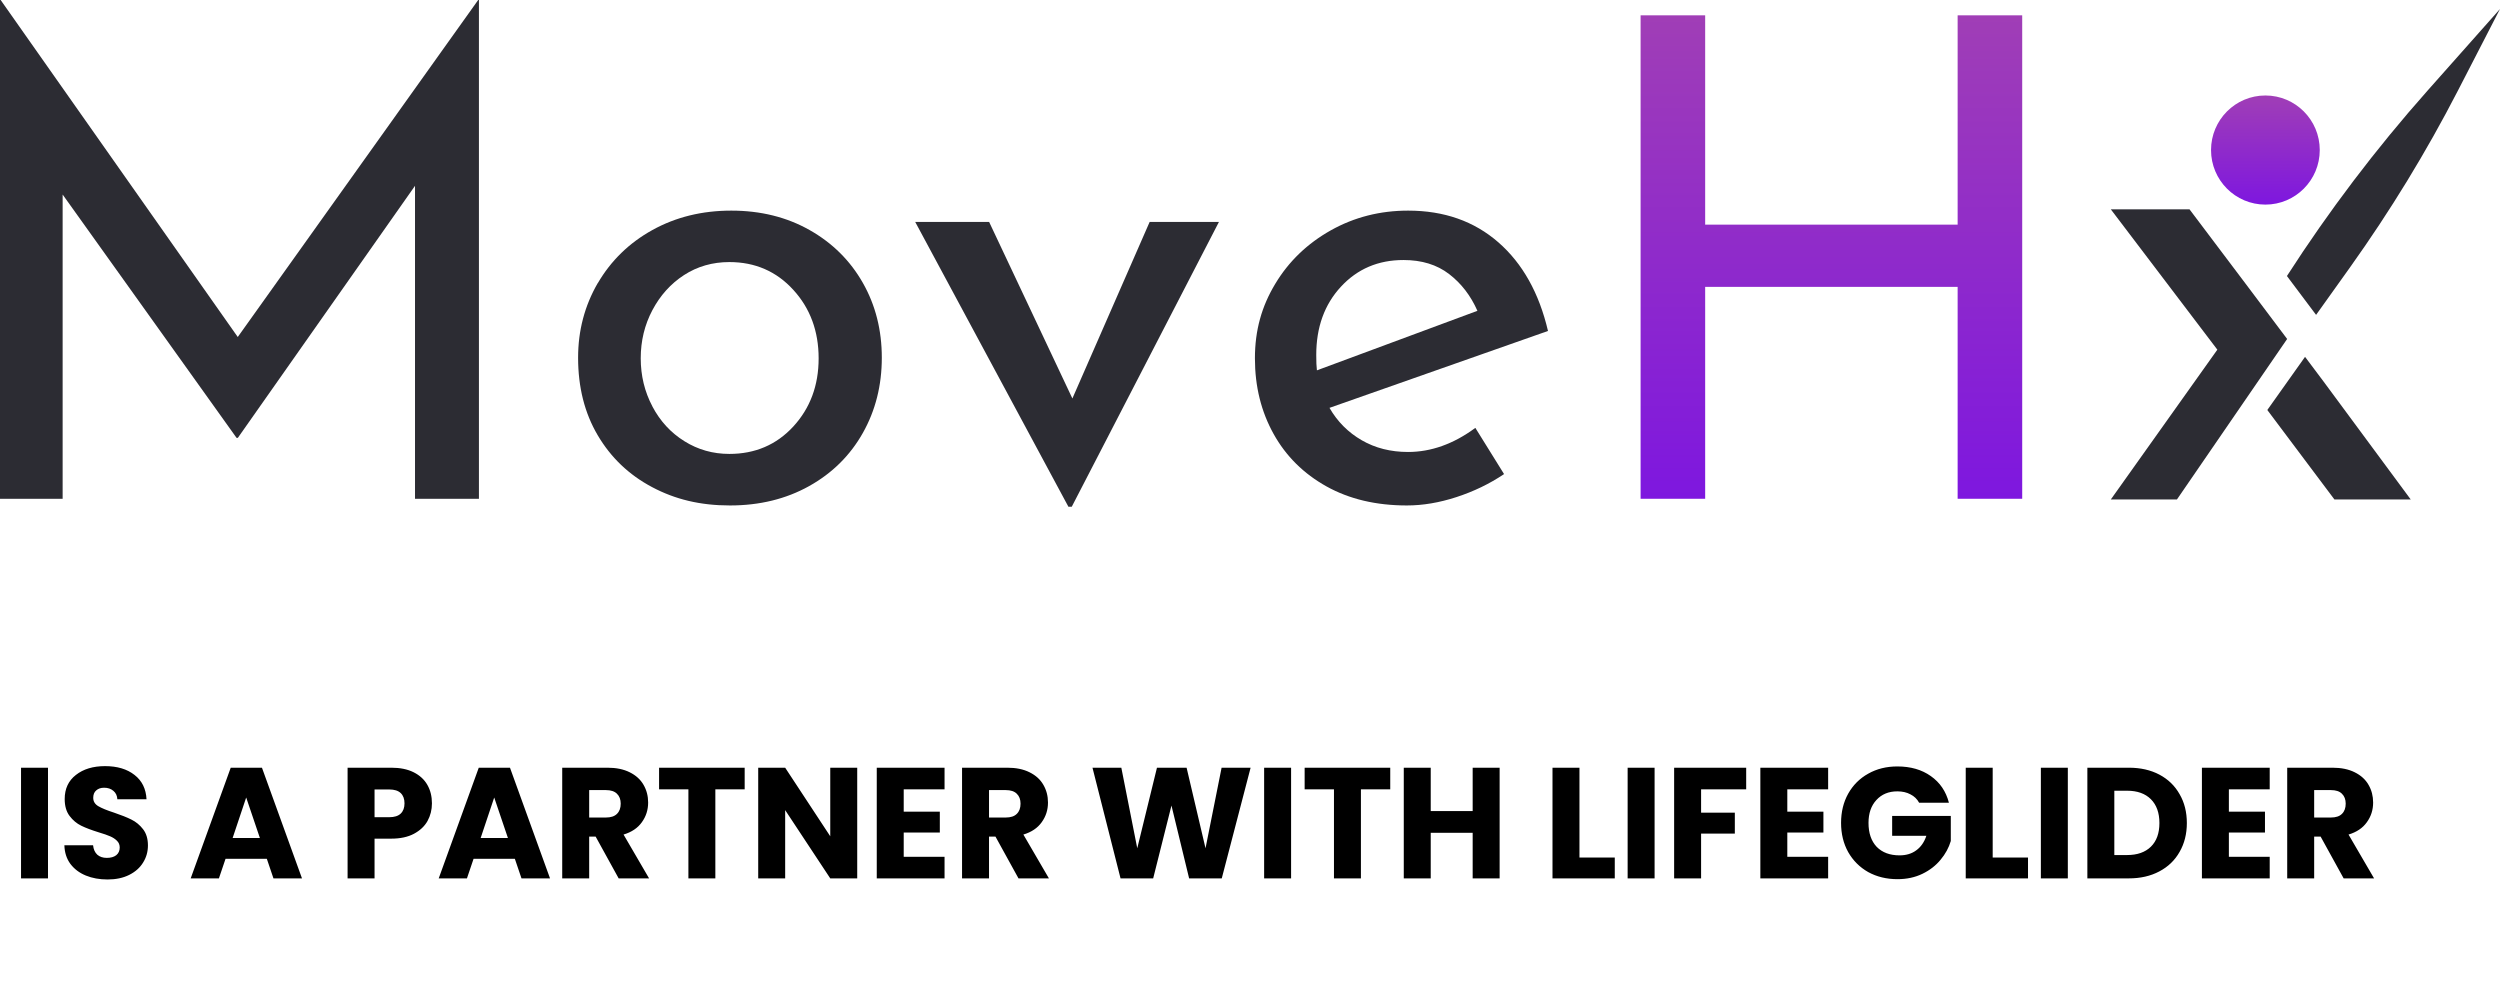
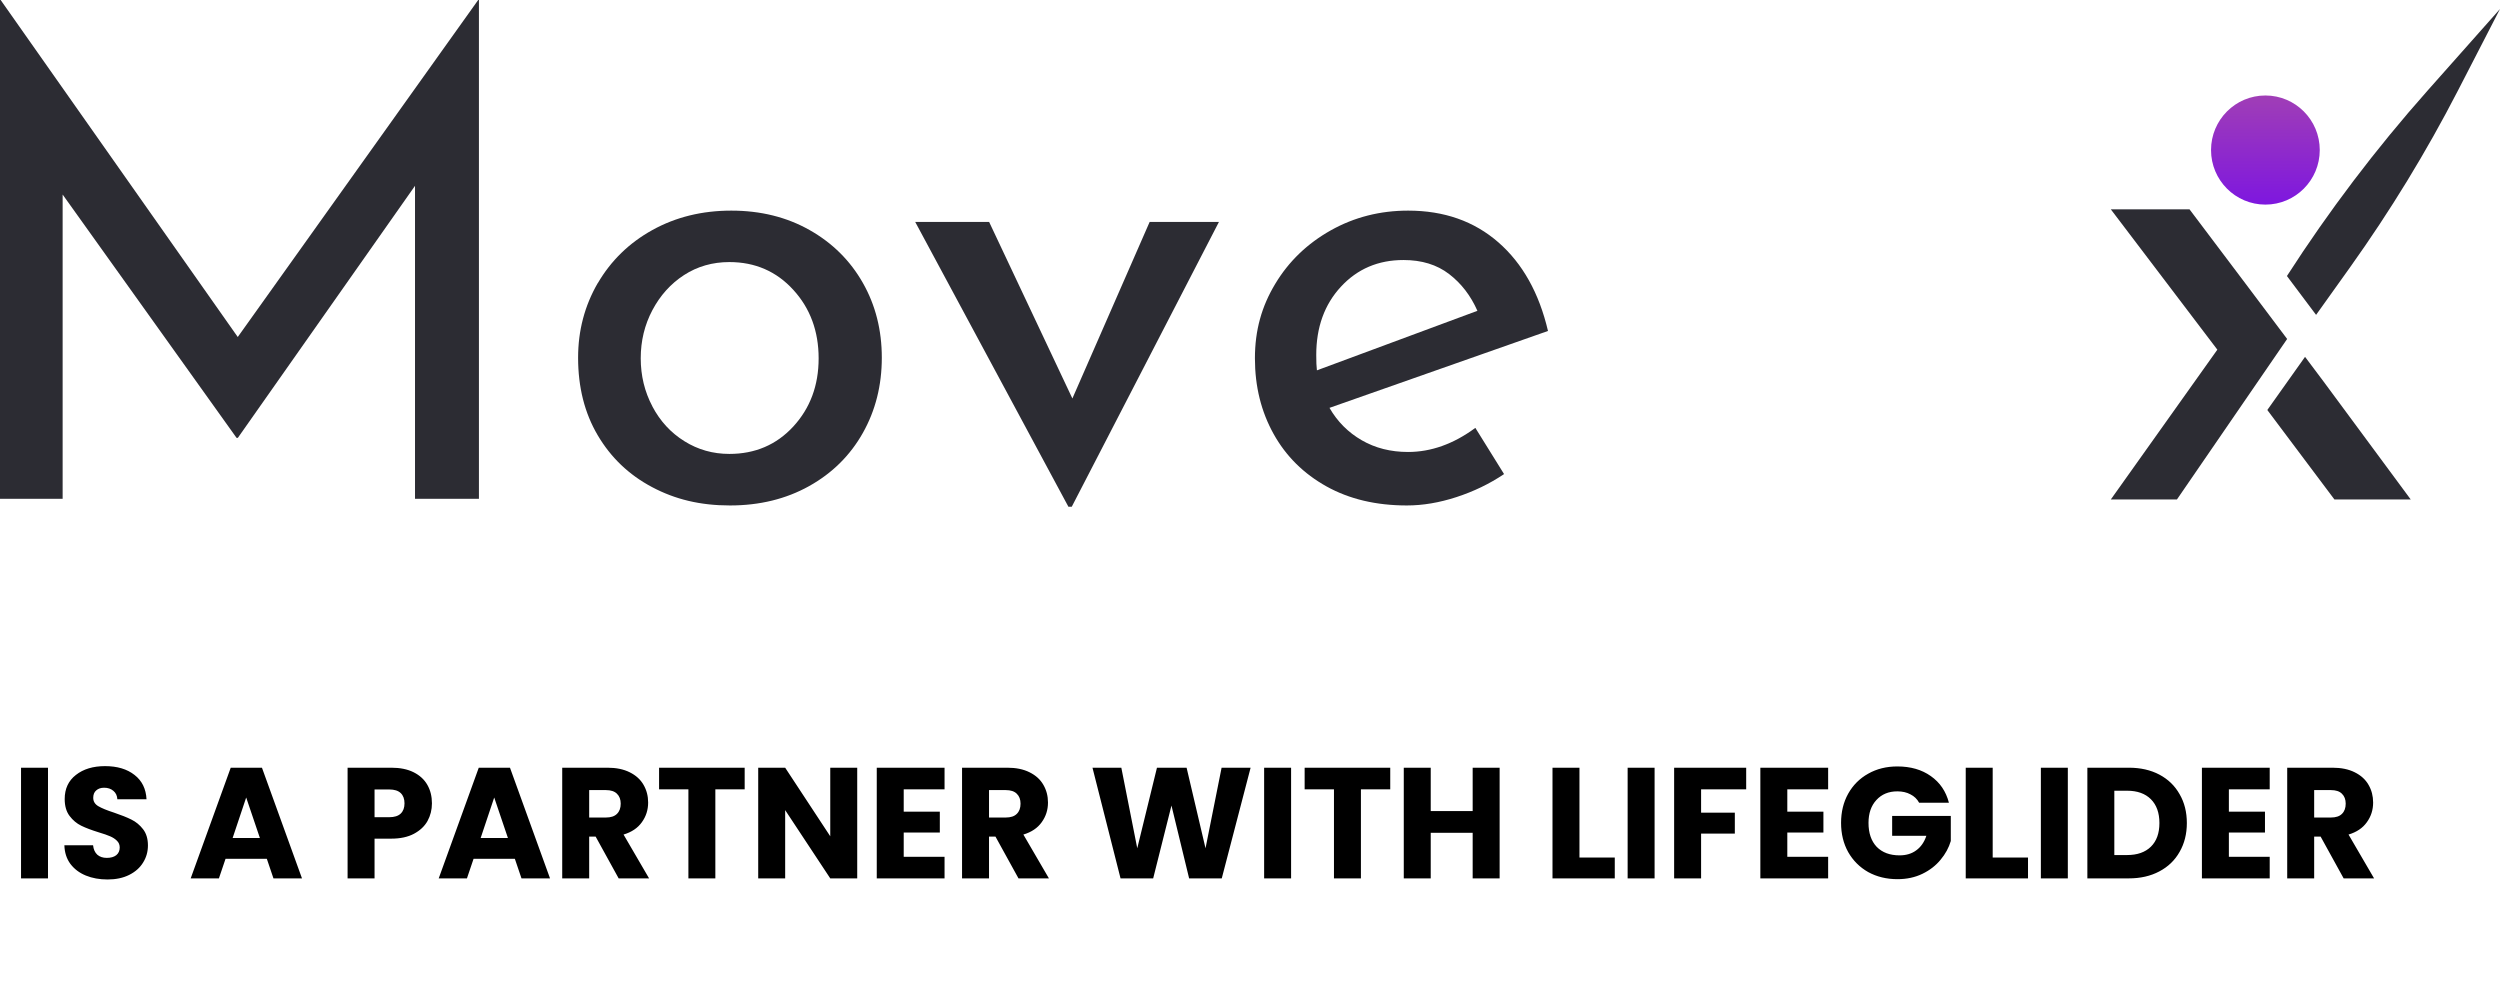
<svg xmlns="http://www.w3.org/2000/svg" fill="none" viewBox="0 0 222 88" height="88" width="222">
-   <path fill="black" d="M4.262 68.172V78H1.868V68.172H4.262ZM9.553 78.098C8.834 78.098 8.19 77.981 7.621 77.748C7.052 77.515 6.594 77.169 6.249 76.712C5.913 76.255 5.736 75.704 5.717 75.06H8.265C8.302 75.424 8.428 75.704 8.643 75.9C8.858 76.087 9.138 76.18 9.483 76.18C9.838 76.18 10.118 76.101 10.323 75.942C10.528 75.774 10.631 75.545 10.631 75.256C10.631 75.013 10.547 74.813 10.379 74.654C10.22 74.495 10.02 74.365 9.777 74.262C9.544 74.159 9.208 74.043 8.769 73.912C8.134 73.716 7.616 73.52 7.215 73.324C6.814 73.128 6.468 72.839 6.179 72.456C5.89 72.073 5.745 71.574 5.745 70.958C5.745 70.043 6.076 69.329 6.739 68.816C7.402 68.293 8.265 68.032 9.329 68.032C10.412 68.032 11.284 68.293 11.947 68.816C12.61 69.329 12.964 70.048 13.011 70.972H10.421C10.402 70.655 10.286 70.407 10.071 70.23C9.856 70.043 9.581 69.95 9.245 69.95C8.956 69.95 8.722 70.029 8.545 70.188C8.368 70.337 8.279 70.557 8.279 70.846C8.279 71.163 8.428 71.411 8.727 71.588C9.026 71.765 9.492 71.957 10.127 72.162C10.762 72.377 11.275 72.582 11.667 72.778C12.068 72.974 12.414 73.259 12.703 73.632C12.992 74.005 13.137 74.486 13.137 75.074C13.137 75.634 12.992 76.143 12.703 76.6C12.423 77.057 12.012 77.421 11.471 77.692C10.93 77.963 10.29 78.098 9.553 78.098ZM23.695 76.264H20.027L19.439 78H16.933L20.489 68.172H23.261L26.817 78H24.283L23.695 76.264ZM23.079 74.416L21.861 70.818L20.657 74.416H23.079ZM38.356 71.336C38.356 71.905 38.225 72.428 37.964 72.904C37.703 73.371 37.301 73.749 36.76 74.038C36.219 74.327 35.547 74.472 34.744 74.472H33.26V78H30.866V68.172H34.744C35.528 68.172 36.191 68.307 36.732 68.578C37.273 68.849 37.679 69.222 37.95 69.698C38.221 70.174 38.356 70.72 38.356 71.336ZM34.562 72.568C35.019 72.568 35.36 72.461 35.584 72.246C35.808 72.031 35.92 71.728 35.92 71.336C35.92 70.944 35.808 70.641 35.584 70.426C35.36 70.211 35.019 70.104 34.562 70.104H33.26V72.568H34.562ZM45.72 76.264H42.052L41.464 78H38.958L42.514 68.172H45.286L48.842 78H46.308L45.72 76.264ZM45.104 74.416L43.886 70.818L42.682 74.416H45.104ZM54.937 78L52.893 74.29H52.319V78H49.925V68.172H53.943C54.717 68.172 55.375 68.307 55.917 68.578C56.467 68.849 56.878 69.222 57.149 69.698C57.419 70.165 57.555 70.687 57.555 71.266C57.555 71.919 57.368 72.503 56.995 73.016C56.631 73.529 56.089 73.893 55.371 74.108L57.639 78H54.937ZM52.319 72.596H53.803C54.241 72.596 54.568 72.489 54.783 72.274C55.007 72.059 55.119 71.756 55.119 71.364C55.119 70.991 55.007 70.697 54.783 70.482C54.568 70.267 54.241 70.16 53.803 70.16H52.319V72.596ZM66.127 68.172V70.09H63.523V78H61.13V70.09H58.526V68.172H66.127ZM76.121 78H73.727L69.723 71.938V78H67.329V68.172H69.723L73.727 74.262V68.172H76.121V78ZM80.25 70.09V72.078H83.456V73.926H80.25V76.082H83.876V78H77.856V68.172H83.876V70.09H80.25ZM90.442 78L88.398 74.29H87.825V78H85.43V68.172H89.448C90.223 68.172 90.881 68.307 91.422 68.578C91.973 68.849 92.384 69.222 92.654 69.698C92.925 70.165 93.061 70.687 93.061 71.266C93.061 71.919 92.874 72.503 92.501 73.016C92.136 73.529 91.595 73.893 90.876 74.108L93.144 78H90.442ZM87.825 72.596H89.308C89.747 72.596 90.074 72.489 90.288 72.274C90.513 72.059 90.624 71.756 90.624 71.364C90.624 70.991 90.513 70.697 90.288 70.482C90.074 70.267 89.747 70.16 89.308 70.16H87.825V72.596ZM111.054 68.172L108.492 78H105.594L104.026 71.532L102.402 78H99.504L97.012 68.172H99.574L100.988 75.326L102.738 68.172H105.37L107.05 75.326L108.478 68.172H111.054ZM114.649 68.172V78H112.255V68.172H114.649ZM123.454 68.172V70.09H120.85V78H118.456V70.09H115.852V68.172H123.454ZM133.167 68.172V78H130.773V73.954H127.049V78H124.655V68.172H127.049V72.022H130.773V68.172H133.167ZM140.256 76.152H143.392V78H137.862V68.172H140.256V76.152ZM146.928 68.172V78H144.534V68.172H146.928ZM155.061 68.172V70.09H151.057V72.162H154.053V74.024H151.057V78H148.663V68.172H155.061ZM158.713 70.09V72.078H161.919V73.926H158.713V76.082H162.339V78H156.319V68.172H162.339V70.09H158.713ZM170.417 71.28C170.24 70.953 169.983 70.706 169.647 70.538C169.321 70.361 168.933 70.272 168.485 70.272C167.711 70.272 167.09 70.529 166.623 71.042C166.157 71.546 165.923 72.223 165.923 73.072C165.923 73.977 166.166 74.687 166.651 75.2C167.146 75.704 167.823 75.956 168.681 75.956C169.269 75.956 169.764 75.807 170.165 75.508C170.576 75.209 170.875 74.78 171.061 74.22H168.023V72.456H173.231V74.682C173.054 75.279 172.751 75.835 172.321 76.348C171.901 76.861 171.365 77.277 170.711 77.594C170.058 77.911 169.321 78.07 168.499 78.07C167.529 78.07 166.661 77.86 165.895 77.44C165.139 77.011 164.547 76.418 164.117 75.662C163.697 74.906 163.487 74.043 163.487 73.072C163.487 72.101 163.697 71.238 164.117 70.482C164.547 69.717 165.139 69.124 165.895 68.704C166.651 68.275 167.515 68.06 168.485 68.06C169.661 68.06 170.651 68.345 171.453 68.914C172.265 69.483 172.802 70.272 173.063 71.28H170.417ZM176.951 76.152H180.087V78H174.557V68.172H176.951V76.152ZM183.623 68.172V78H181.229V68.172H183.623ZM189.04 68.172C190.076 68.172 190.982 68.377 191.756 68.788C192.531 69.199 193.128 69.777 193.548 70.524C193.978 71.261 194.192 72.115 194.192 73.086C194.192 74.047 193.978 74.901 193.548 75.648C193.128 76.395 192.526 76.973 191.742 77.384C190.968 77.795 190.067 78 189.04 78H185.358V68.172H189.04ZM188.886 75.928C189.792 75.928 190.496 75.681 191 75.186C191.504 74.691 191.756 73.991 191.756 73.086C191.756 72.181 191.504 71.476 191 70.972C190.496 70.468 189.792 70.216 188.886 70.216H187.752V75.928H188.886ZM197.924 70.09V72.078H201.13V73.926H197.924V76.082H201.55V78H195.53V68.172H201.55V70.09H197.924ZM208.116 78L206.072 74.29H205.498V78H203.104V68.172H207.122C207.897 68.172 208.555 68.307 209.096 68.578C209.647 68.849 210.058 69.222 210.328 69.698C210.599 70.165 210.734 70.687 210.734 71.266C210.734 71.919 210.548 72.503 210.174 73.016C209.81 73.529 209.269 73.893 208.55 74.108L210.818 78H208.116ZM205.498 72.596H206.982C207.421 72.596 207.748 72.489 207.962 72.274C208.186 72.059 208.298 71.756 208.298 71.364C208.298 70.991 208.186 70.697 207.962 70.482C207.748 70.267 207.421 70.16 206.982 70.16H205.498V72.596Z" />
+   <path fill="black" d="M4.262 68.172V78H1.868V68.172H4.262ZM9.553 78.098C8.834 78.098 8.19 77.981 7.621 77.748C7.052 77.515 6.594 77.169 6.249 76.712C5.913 76.255 5.736 75.704 5.717 75.06H8.265C8.302 75.424 8.428 75.704 8.643 75.9C8.858 76.087 9.138 76.18 9.483 76.18C9.838 76.18 10.118 76.101 10.323 75.942C10.528 75.774 10.631 75.545 10.631 75.256C10.631 75.013 10.547 74.813 10.379 74.654C10.22 74.495 10.02 74.365 9.777 74.262C9.544 74.159 9.208 74.043 8.769 73.912C8.134 73.716 7.616 73.52 7.215 73.324C6.814 73.128 6.468 72.839 6.179 72.456C5.89 72.073 5.745 71.574 5.745 70.958C5.745 70.043 6.076 69.329 6.739 68.816C7.402 68.293 8.265 68.032 9.329 68.032C10.412 68.032 11.284 68.293 11.947 68.816C12.61 69.329 12.964 70.048 13.011 70.972H10.421C10.402 70.655 10.286 70.407 10.071 70.23C9.856 70.043 9.581 69.95 9.245 69.95C8.956 69.95 8.722 70.029 8.545 70.188C8.368 70.337 8.279 70.557 8.279 70.846C8.279 71.163 8.428 71.411 8.727 71.588C9.026 71.765 9.492 71.957 10.127 72.162C10.762 72.377 11.275 72.582 11.667 72.778C12.068 72.974 12.414 73.259 12.703 73.632C12.992 74.005 13.137 74.486 13.137 75.074C13.137 75.634 12.992 76.143 12.703 76.6C12.423 77.057 12.012 77.421 11.471 77.692C10.93 77.963 10.29 78.098 9.553 78.098ZM23.695 76.264H20.027L19.439 78H16.933L20.489 68.172H23.261L26.817 78H24.283L23.695 76.264ZM23.079 74.416L21.861 70.818L20.657 74.416H23.079ZM38.356 71.336C38.356 71.905 38.225 72.428 37.964 72.904C37.703 73.371 37.301 73.749 36.76 74.038C36.219 74.327 35.547 74.472 34.744 74.472H33.26V78H30.866V68.172H34.744C35.528 68.172 36.191 68.307 36.732 68.578C37.273 68.849 37.679 69.222 37.95 69.698C38.221 70.174 38.356 70.72 38.356 71.336ZM34.562 72.568C35.019 72.568 35.36 72.461 35.584 72.246C35.808 72.031 35.92 71.728 35.92 71.336C35.92 70.944 35.808 70.641 35.584 70.426C35.36 70.211 35.019 70.104 34.562 70.104H33.26V72.568H34.562ZM45.72 76.264H42.052L41.464 78H38.958L42.514 68.172H45.286L48.842 78H46.308L45.72 76.264ZM45.104 74.416L43.886 70.818L42.682 74.416H45.104ZM54.937 78L52.893 74.29H52.319V78H49.925V68.172H53.943C54.717 68.172 55.375 68.307 55.917 68.578C56.467 68.849 56.878 69.222 57.149 69.698C57.419 70.165 57.555 70.687 57.555 71.266C57.555 71.919 57.368 72.503 56.995 73.016C56.631 73.529 56.089 73.893 55.371 74.108L57.639 78H54.937ZM52.319 72.596H53.803C54.241 72.596 54.568 72.489 54.783 72.274C55.007 72.059 55.119 71.756 55.119 71.364C55.119 70.991 55.007 70.697 54.783 70.482C54.568 70.267 54.241 70.16 53.803 70.16H52.319V72.596ZM66.127 68.172V70.09H63.523V78H61.13V70.09H58.526V68.172H66.127ZM76.121 78H73.727L69.723 71.938V78H67.329V68.172H69.723L73.727 74.262V68.172H76.121V78ZM80.25 70.09V72.078H83.456V73.926H80.25V76.082H83.876V78H77.856V68.172H83.876V70.09H80.25ZM90.442 78L88.398 74.29H87.825V78H85.43V68.172H89.448C90.223 68.172 90.881 68.307 91.422 68.578C91.973 68.849 92.384 69.222 92.654 69.698C92.925 70.165 93.061 70.687 93.061 71.266C93.061 71.919 92.874 72.503 92.501 73.016C92.136 73.529 91.595 73.893 90.876 74.108L93.144 78H90.442ZM87.825 72.596H89.308C89.747 72.596 90.074 72.489 90.288 72.274C90.513 72.059 90.624 71.756 90.624 71.364C90.624 70.991 90.513 70.697 90.288 70.482C90.074 70.267 89.747 70.16 89.308 70.16H87.825V72.596ZM111.054 68.172L108.492 78H105.594L104.026 71.532L102.402 78H99.504L97.012 68.172H99.574L100.988 75.326L102.738 68.172H105.37L107.05 75.326L108.478 68.172H111.054ZM114.649 68.172V78H112.255V68.172H114.649ZM123.454 68.172V70.09H120.85V78H118.456V70.09H115.852V68.172H123.454ZM133.167 68.172V78H130.773V73.954H127.049V78H124.655V68.172H127.049V72.022H130.773V68.172H133.167ZM140.256 76.152H143.392V78H137.862V68.172H140.256ZM146.928 68.172V78H144.534V68.172H146.928ZM155.061 68.172V70.09H151.057V72.162H154.053V74.024H151.057V78H148.663V68.172H155.061ZM158.713 70.09V72.078H161.919V73.926H158.713V76.082H162.339V78H156.319V68.172H162.339V70.09H158.713ZM170.417 71.28C170.24 70.953 169.983 70.706 169.647 70.538C169.321 70.361 168.933 70.272 168.485 70.272C167.711 70.272 167.09 70.529 166.623 71.042C166.157 71.546 165.923 72.223 165.923 73.072C165.923 73.977 166.166 74.687 166.651 75.2C167.146 75.704 167.823 75.956 168.681 75.956C169.269 75.956 169.764 75.807 170.165 75.508C170.576 75.209 170.875 74.78 171.061 74.22H168.023V72.456H173.231V74.682C173.054 75.279 172.751 75.835 172.321 76.348C171.901 76.861 171.365 77.277 170.711 77.594C170.058 77.911 169.321 78.07 168.499 78.07C167.529 78.07 166.661 77.86 165.895 77.44C165.139 77.011 164.547 76.418 164.117 75.662C163.697 74.906 163.487 74.043 163.487 73.072C163.487 72.101 163.697 71.238 164.117 70.482C164.547 69.717 165.139 69.124 165.895 68.704C166.651 68.275 167.515 68.06 168.485 68.06C169.661 68.06 170.651 68.345 171.453 68.914C172.265 69.483 172.802 70.272 173.063 71.28H170.417ZM176.951 76.152H180.087V78H174.557V68.172H176.951V76.152ZM183.623 68.172V78H181.229V68.172H183.623ZM189.04 68.172C190.076 68.172 190.982 68.377 191.756 68.788C192.531 69.199 193.128 69.777 193.548 70.524C193.978 71.261 194.192 72.115 194.192 73.086C194.192 74.047 193.978 74.901 193.548 75.648C193.128 76.395 192.526 76.973 191.742 77.384C190.968 77.795 190.067 78 189.04 78H185.358V68.172H189.04ZM188.886 75.928C189.792 75.928 190.496 75.681 191 75.186C191.504 74.691 191.756 73.991 191.756 73.086C191.756 72.181 191.504 71.476 191 70.972C190.496 70.468 189.792 70.216 188.886 70.216H187.752V75.928H188.886ZM197.924 70.09V72.078H201.13V73.926H197.924V76.082H201.55V78H195.53V68.172H201.55V70.09H197.924ZM208.116 78L206.072 74.29H205.498V78H203.104V68.172H207.122C207.897 68.172 208.555 68.307 209.096 68.578C209.647 68.849 210.058 69.222 210.328 69.698C210.599 70.165 210.734 70.687 210.734 71.266C210.734 71.919 210.548 72.503 210.174 73.016C209.81 73.529 209.269 73.893 208.55 74.108L210.818 78H208.116ZM205.498 72.596H206.982C207.421 72.596 207.748 72.489 207.962 72.274C208.186 72.059 208.298 71.756 208.298 71.364C208.298 70.991 208.186 70.697 207.962 70.482C207.748 70.267 207.421 70.16 206.982 70.16H205.498V72.596Z" />
  <path fill="#2C2C33" d="M42.529 0V44.291H36.853V16.501L21.121 38.881H21.006L5.562 17.276V44.291H0V0H0.058L21.113 29.926L42.463 0H42.521H42.529Z" />
  <path fill="#2C2C33" d="M53.085 25.143C54.252 23.148 55.862 21.573 57.932 20.427C60.002 19.28 62.335 18.703 64.939 18.703C67.544 18.703 69.86 19.28 71.889 20.427C73.918 21.573 75.496 23.14 76.621 25.119C77.747 27.098 78.305 29.316 78.305 31.765C78.305 34.214 77.747 36.449 76.621 38.445C75.496 40.44 73.91 42.015 71.857 43.162C69.803 44.308 67.462 44.885 64.816 44.885C62.171 44.885 59.945 44.341 57.899 43.252C55.846 42.164 54.244 40.63 53.077 38.651C51.91 36.672 51.335 34.379 51.335 31.765C51.335 29.349 51.919 27.147 53.077 25.143H53.085ZM57.932 36.094C58.622 37.397 59.567 38.428 60.775 39.179C61.974 39.929 63.305 40.308 64.767 40.308C67.051 40.308 68.948 39.5 70.444 37.876C71.939 36.251 72.695 34.231 72.695 31.823C72.695 29.415 71.947 27.378 70.444 25.737C68.948 24.096 67.051 23.272 64.767 23.272C63.272 23.272 61.925 23.659 60.742 24.426C59.559 25.193 58.622 26.24 57.932 27.543C57.242 28.846 56.897 30.273 56.897 31.815C56.897 33.357 57.242 34.783 57.932 36.086V36.094Z" />
  <path fill="#2C2C33" d="M108.241 19.709L95.171 45H94.875L81.271 19.709H87.835L95.228 35.385L102.088 19.709H108.241Z" />
  <path fill="#2C2C33" d="M131.013 37.999L133.56 42.098C132.262 42.972 130.849 43.648 129.329 44.143C127.809 44.638 126.347 44.885 124.926 44.885C122.207 44.885 119.824 44.324 117.795 43.195C115.766 42.065 114.197 40.514 113.096 38.535C111.995 36.556 111.437 34.322 111.437 31.823C111.437 29.324 112.036 27.205 113.244 25.201C114.443 23.206 116.095 21.622 118.181 20.451C120.268 19.28 122.56 18.703 125.041 18.703C128.236 18.703 130.906 19.643 133.059 21.523C135.211 23.404 136.673 26.026 137.462 29.39L118.058 36.218C118.765 37.447 119.726 38.404 120.925 39.096C122.125 39.789 123.496 40.135 125.033 40.135C127.078 40.135 129.074 39.426 131.005 37.999H131.013ZM119.069 25.465C117.606 27.048 116.883 29.069 116.883 31.518C116.883 32.112 116.9 32.565 116.941 32.887L131.194 27.601C130.602 26.257 129.764 25.168 128.68 24.335C127.596 23.503 126.248 23.09 124.63 23.09C122.379 23.09 120.531 23.882 119.069 25.465Z" />
-   <path fill="url(#paint0_linear_584_387)" d="M179.572 44.291H173.838V25.474H151.419V44.291H145.685V1.361H151.419V19.948H173.838V1.361H179.572V44.291Z" />
  <path fill="#2C2C33" d="M205.668 27.961L208.705 23.708C212.256 18.729 215.45 13.502 218.254 8.064L222 0.797L215.555 8.06C210.981 13.215 206.811 18.715 203.079 24.511" />
  <path fill="#2C2C33" d="M203.098 30.1L199.39 25.169L194.43 18.59H187.442L196.9 31.051L187.442 44.351H193.313" />
  <path fill="#2C2C33" d="M214.071 44.351L206.33 33.876L204.688 31.688L201.337 36.408L207.296 44.351H214.071Z" />
  <path fill="url(#paint1_linear_584_387)" d="M201.167 18.169C203.833 18.169 205.994 15.999 205.994 13.324C205.994 10.648 203.833 8.479 201.167 8.479C198.501 8.479 196.34 10.648 196.34 13.324C196.34 15.999 198.501 18.169 201.167 18.169Z" />
  <defs>
    <linearGradient gradientUnits="userSpaceOnUse" y2="44.291" x2="162.629" y1="1.361" x1="162.629" id="paint0_linear_584_387">
      <stop stop-color="#A03EB6" />
      <stop stop-color="#7E17DF" offset="1" />
    </linearGradient>
    <linearGradient gradientUnits="userSpaceOnUse" y2="18.169" x2="201.167" y1="8.479" x1="201.167" id="paint1_linear_584_387">
      <stop stop-color="#A03EB6" />
      <stop stop-color="#7E17DF" offset="1" />
    </linearGradient>
  </defs>
</svg>